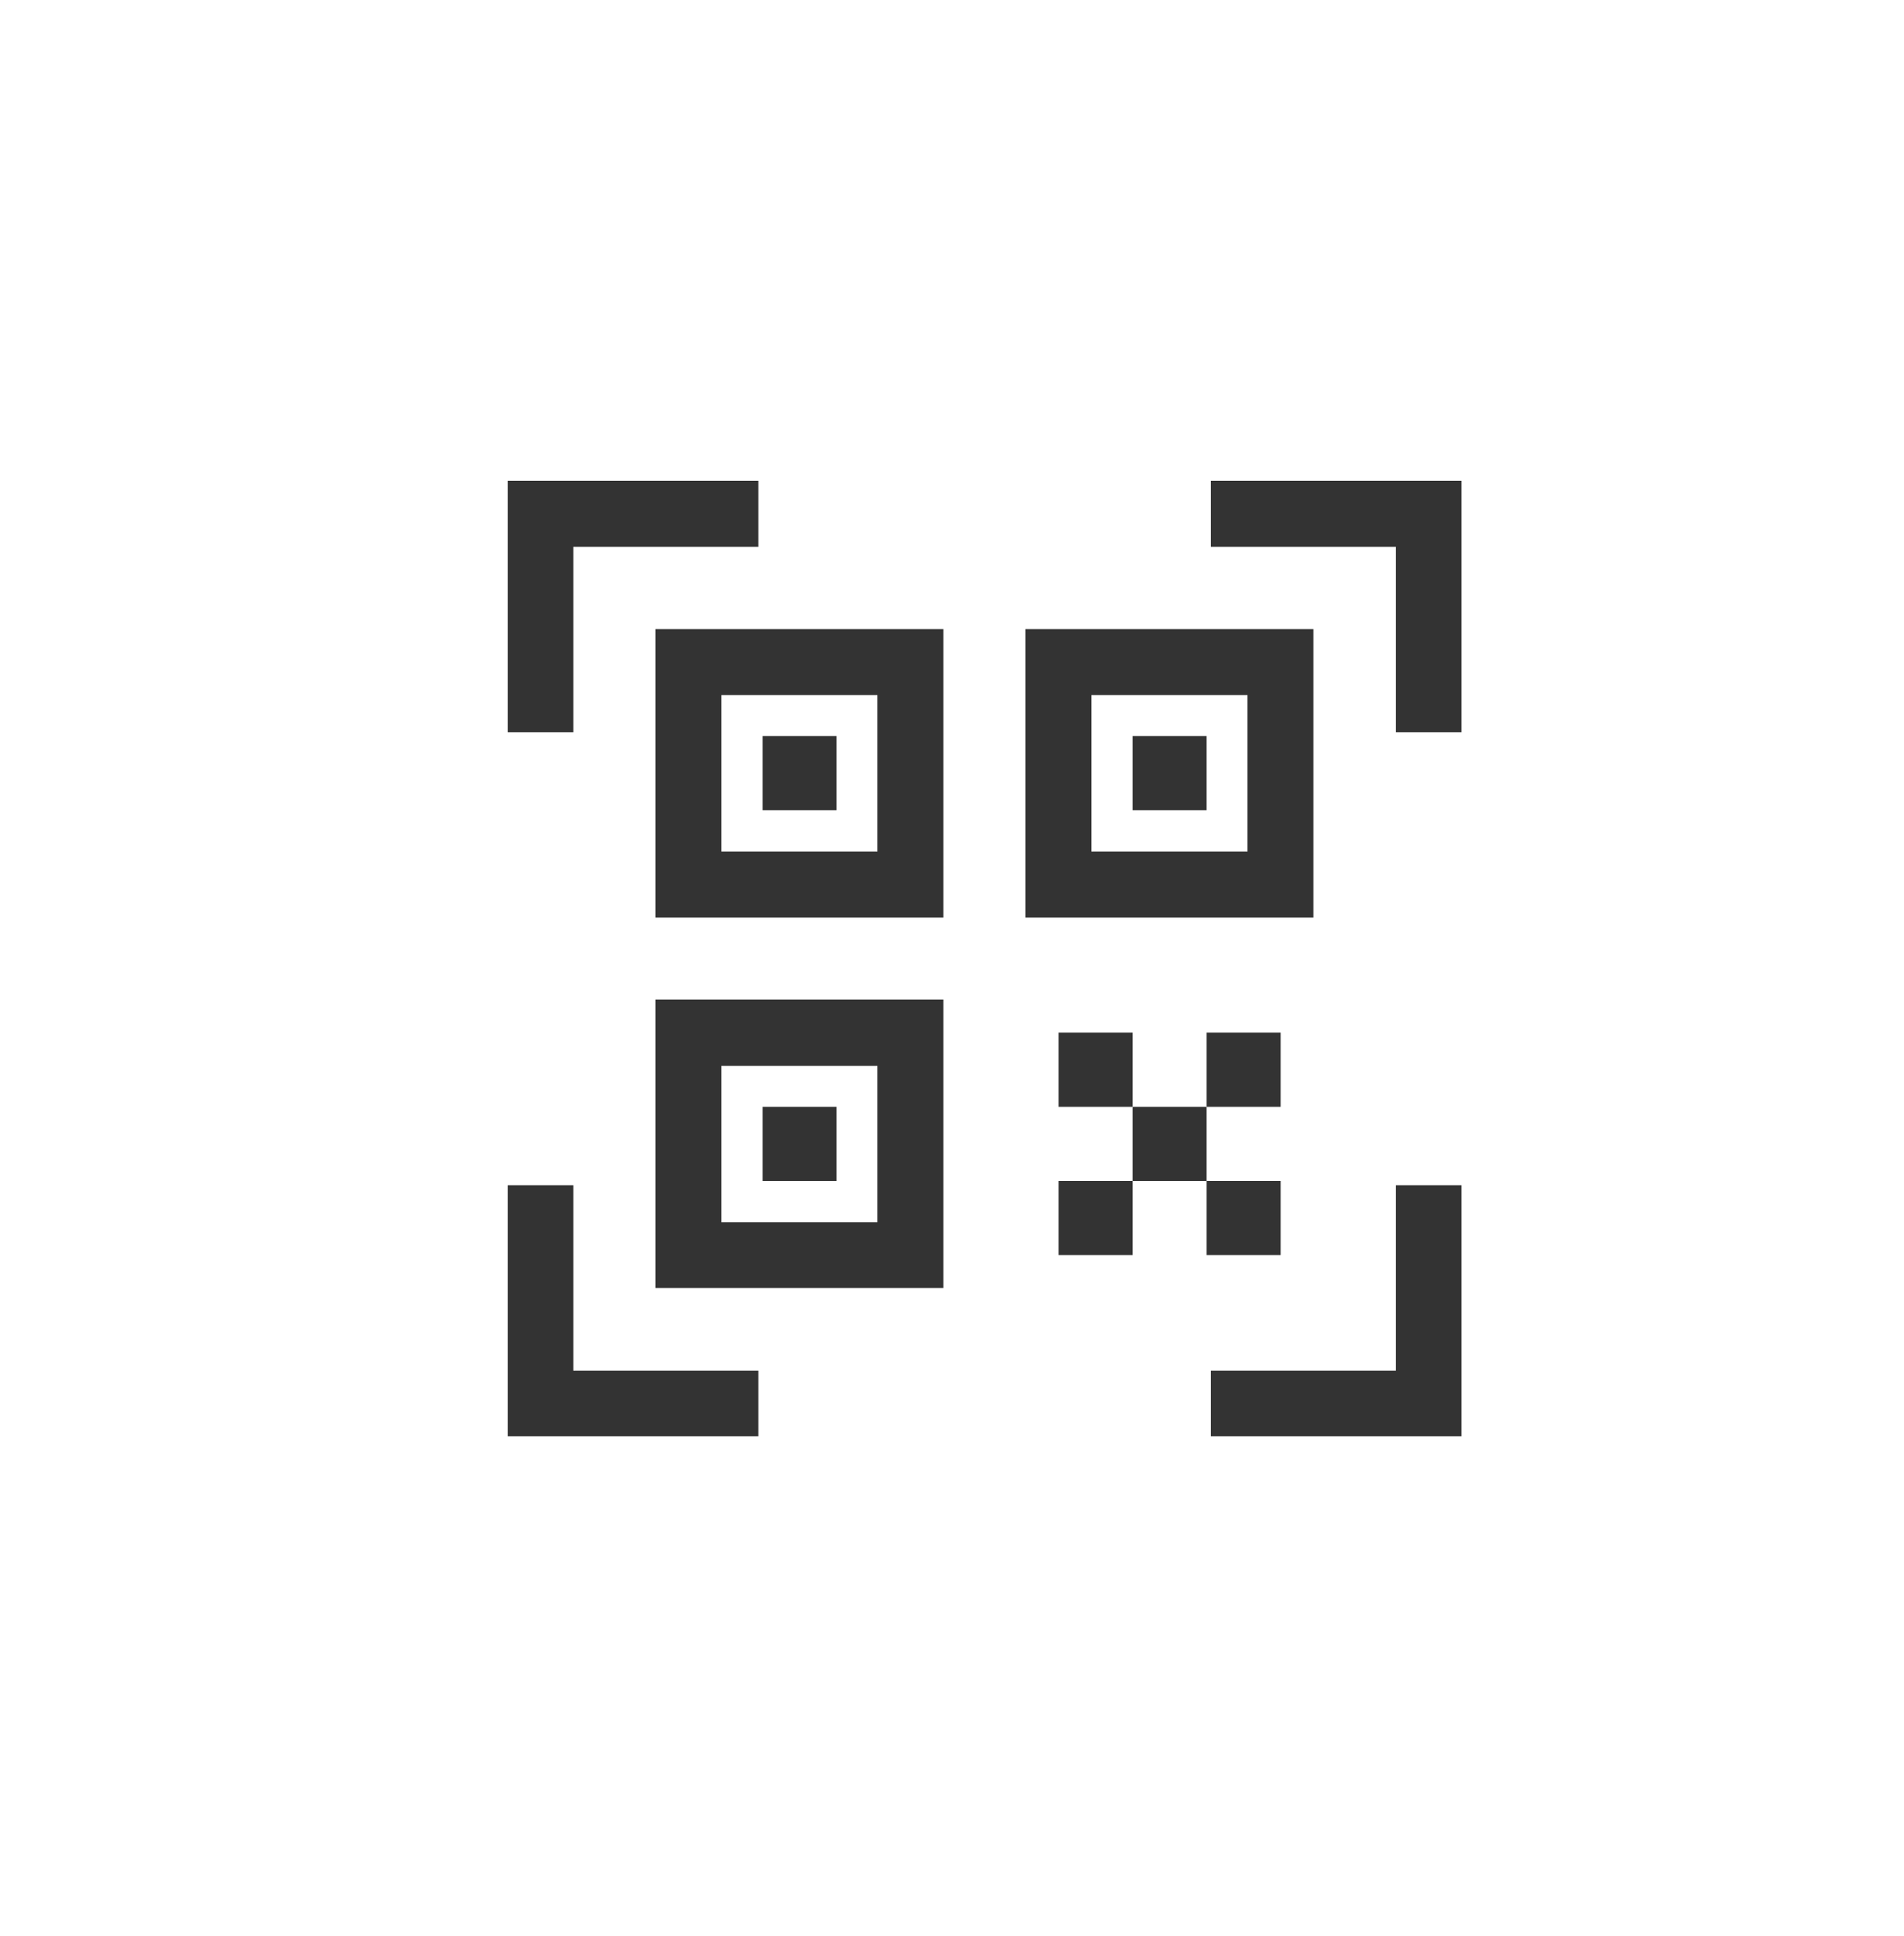
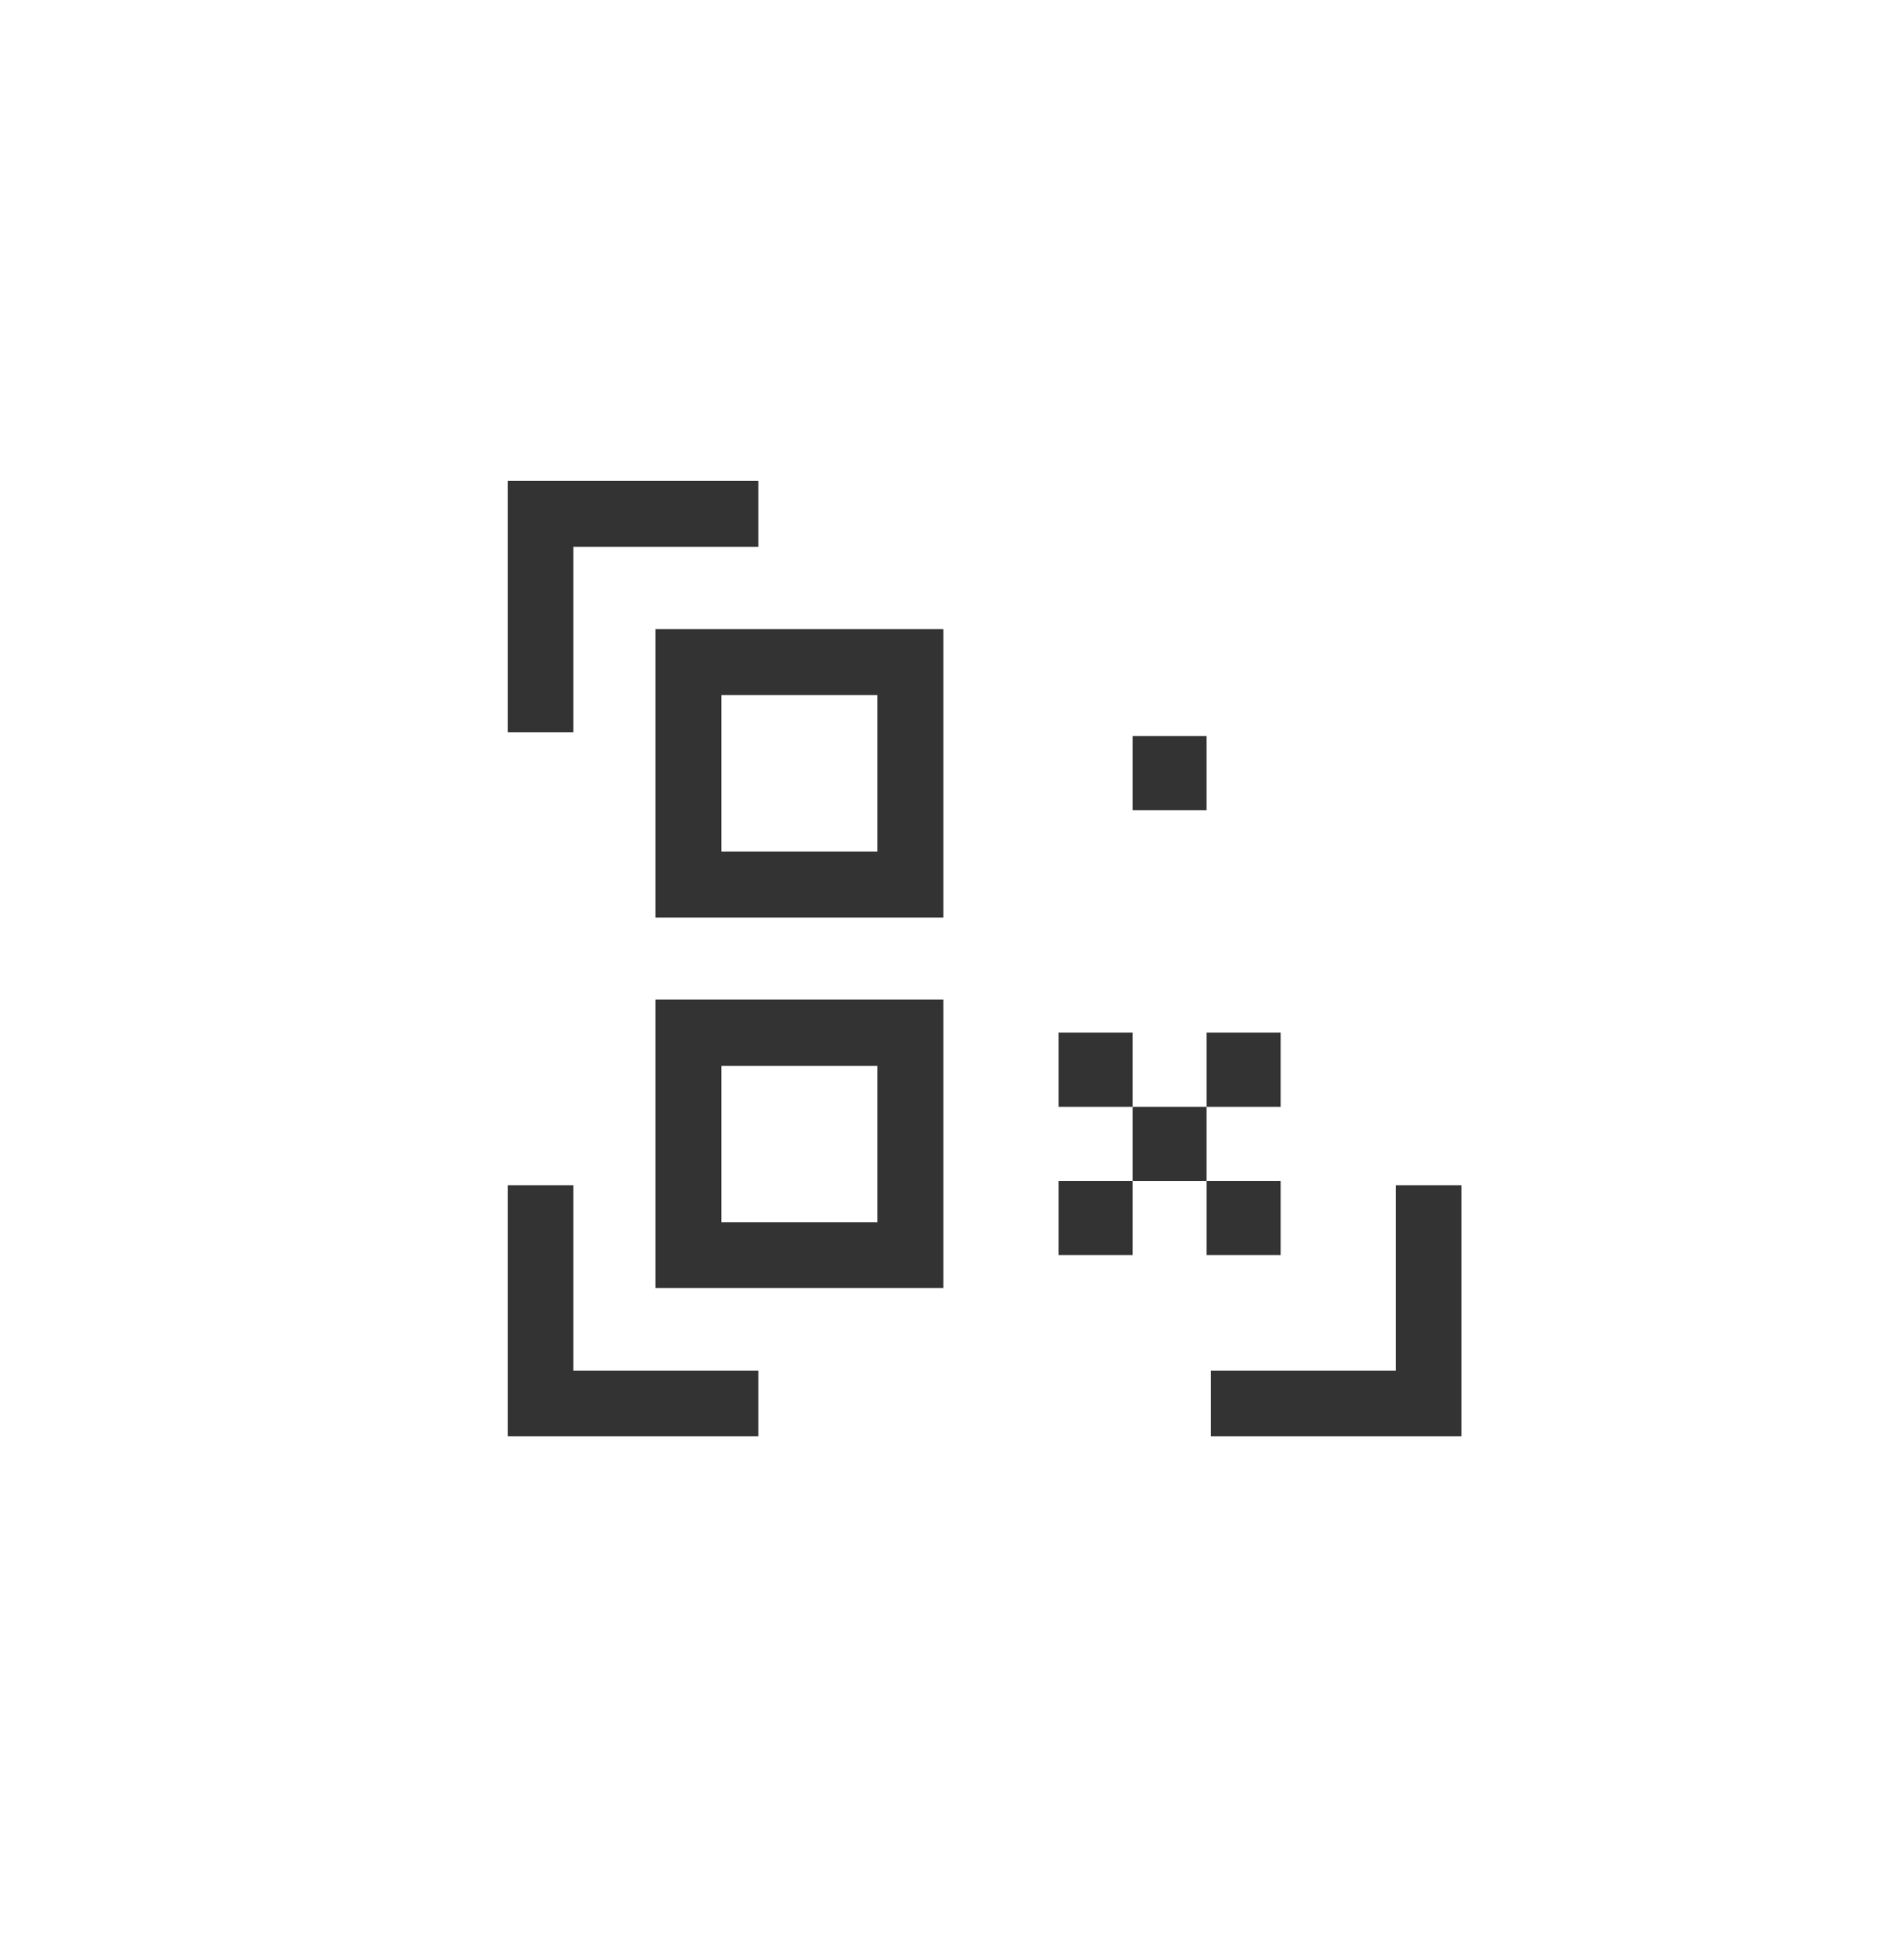
<svg xmlns="http://www.w3.org/2000/svg" width="61" height="62" viewBox="0 0 61 62" fill="none">
  <path d="M18.367 23.448H16.267V15.396H24.295V17.511H18.367V23.448Z" fill="#333333" />
-   <path d="M46.821 23.448H44.721V17.511H38.793V15.396H46.821V23.448Z" fill="#333333" />
  <path d="M46.821 45.996H38.793V43.893H44.721V37.956H46.821V45.996Z" fill="#333333" />
  <path d="M24.295 45.996H16.267V37.956H18.367V43.893H24.295V45.996Z" fill="#333333" />
  <path d="M30.223 29.384H20.998V20.145H30.223V29.384ZM23.11 27.27H28.112V22.26H23.11V27.27Z" fill="#333333" />
-   <path d="M26.802 23.572H24.431V25.947H26.802V23.572Z" fill="#333333" />
  <path d="M30.223 41.247H20.998V32.008H30.223V41.247ZM23.11 39.143H28.112V34.134H23.11V39.143Z" fill="#333333" />
-   <path d="M26.802 35.446H24.431V37.821H26.802V35.446Z" fill="#333333" />
  <path d="M38.657 35.446H36.286V37.821H38.657V35.446Z" fill="#333333" />
  <path d="M41.028 33.071H38.657V35.446H41.028V33.071Z" fill="#333333" />
  <path d="M36.286 33.071H33.915V35.446H36.286V33.071Z" fill="#333333" />
  <path d="M41.028 37.82H38.657V40.195H41.028V37.82Z" fill="#333333" />
  <path d="M36.286 37.82H33.915V40.195H36.286V37.82Z" fill="#333333" />
-   <path d="M42.079 29.384H32.853V20.145H42.079V29.384ZM34.965 27.27H39.967V22.26H34.965V27.27Z" fill="#333333" />
  <path d="M38.657 23.572H36.286V25.947H38.657V23.572Z" fill="#333333" />
</svg>